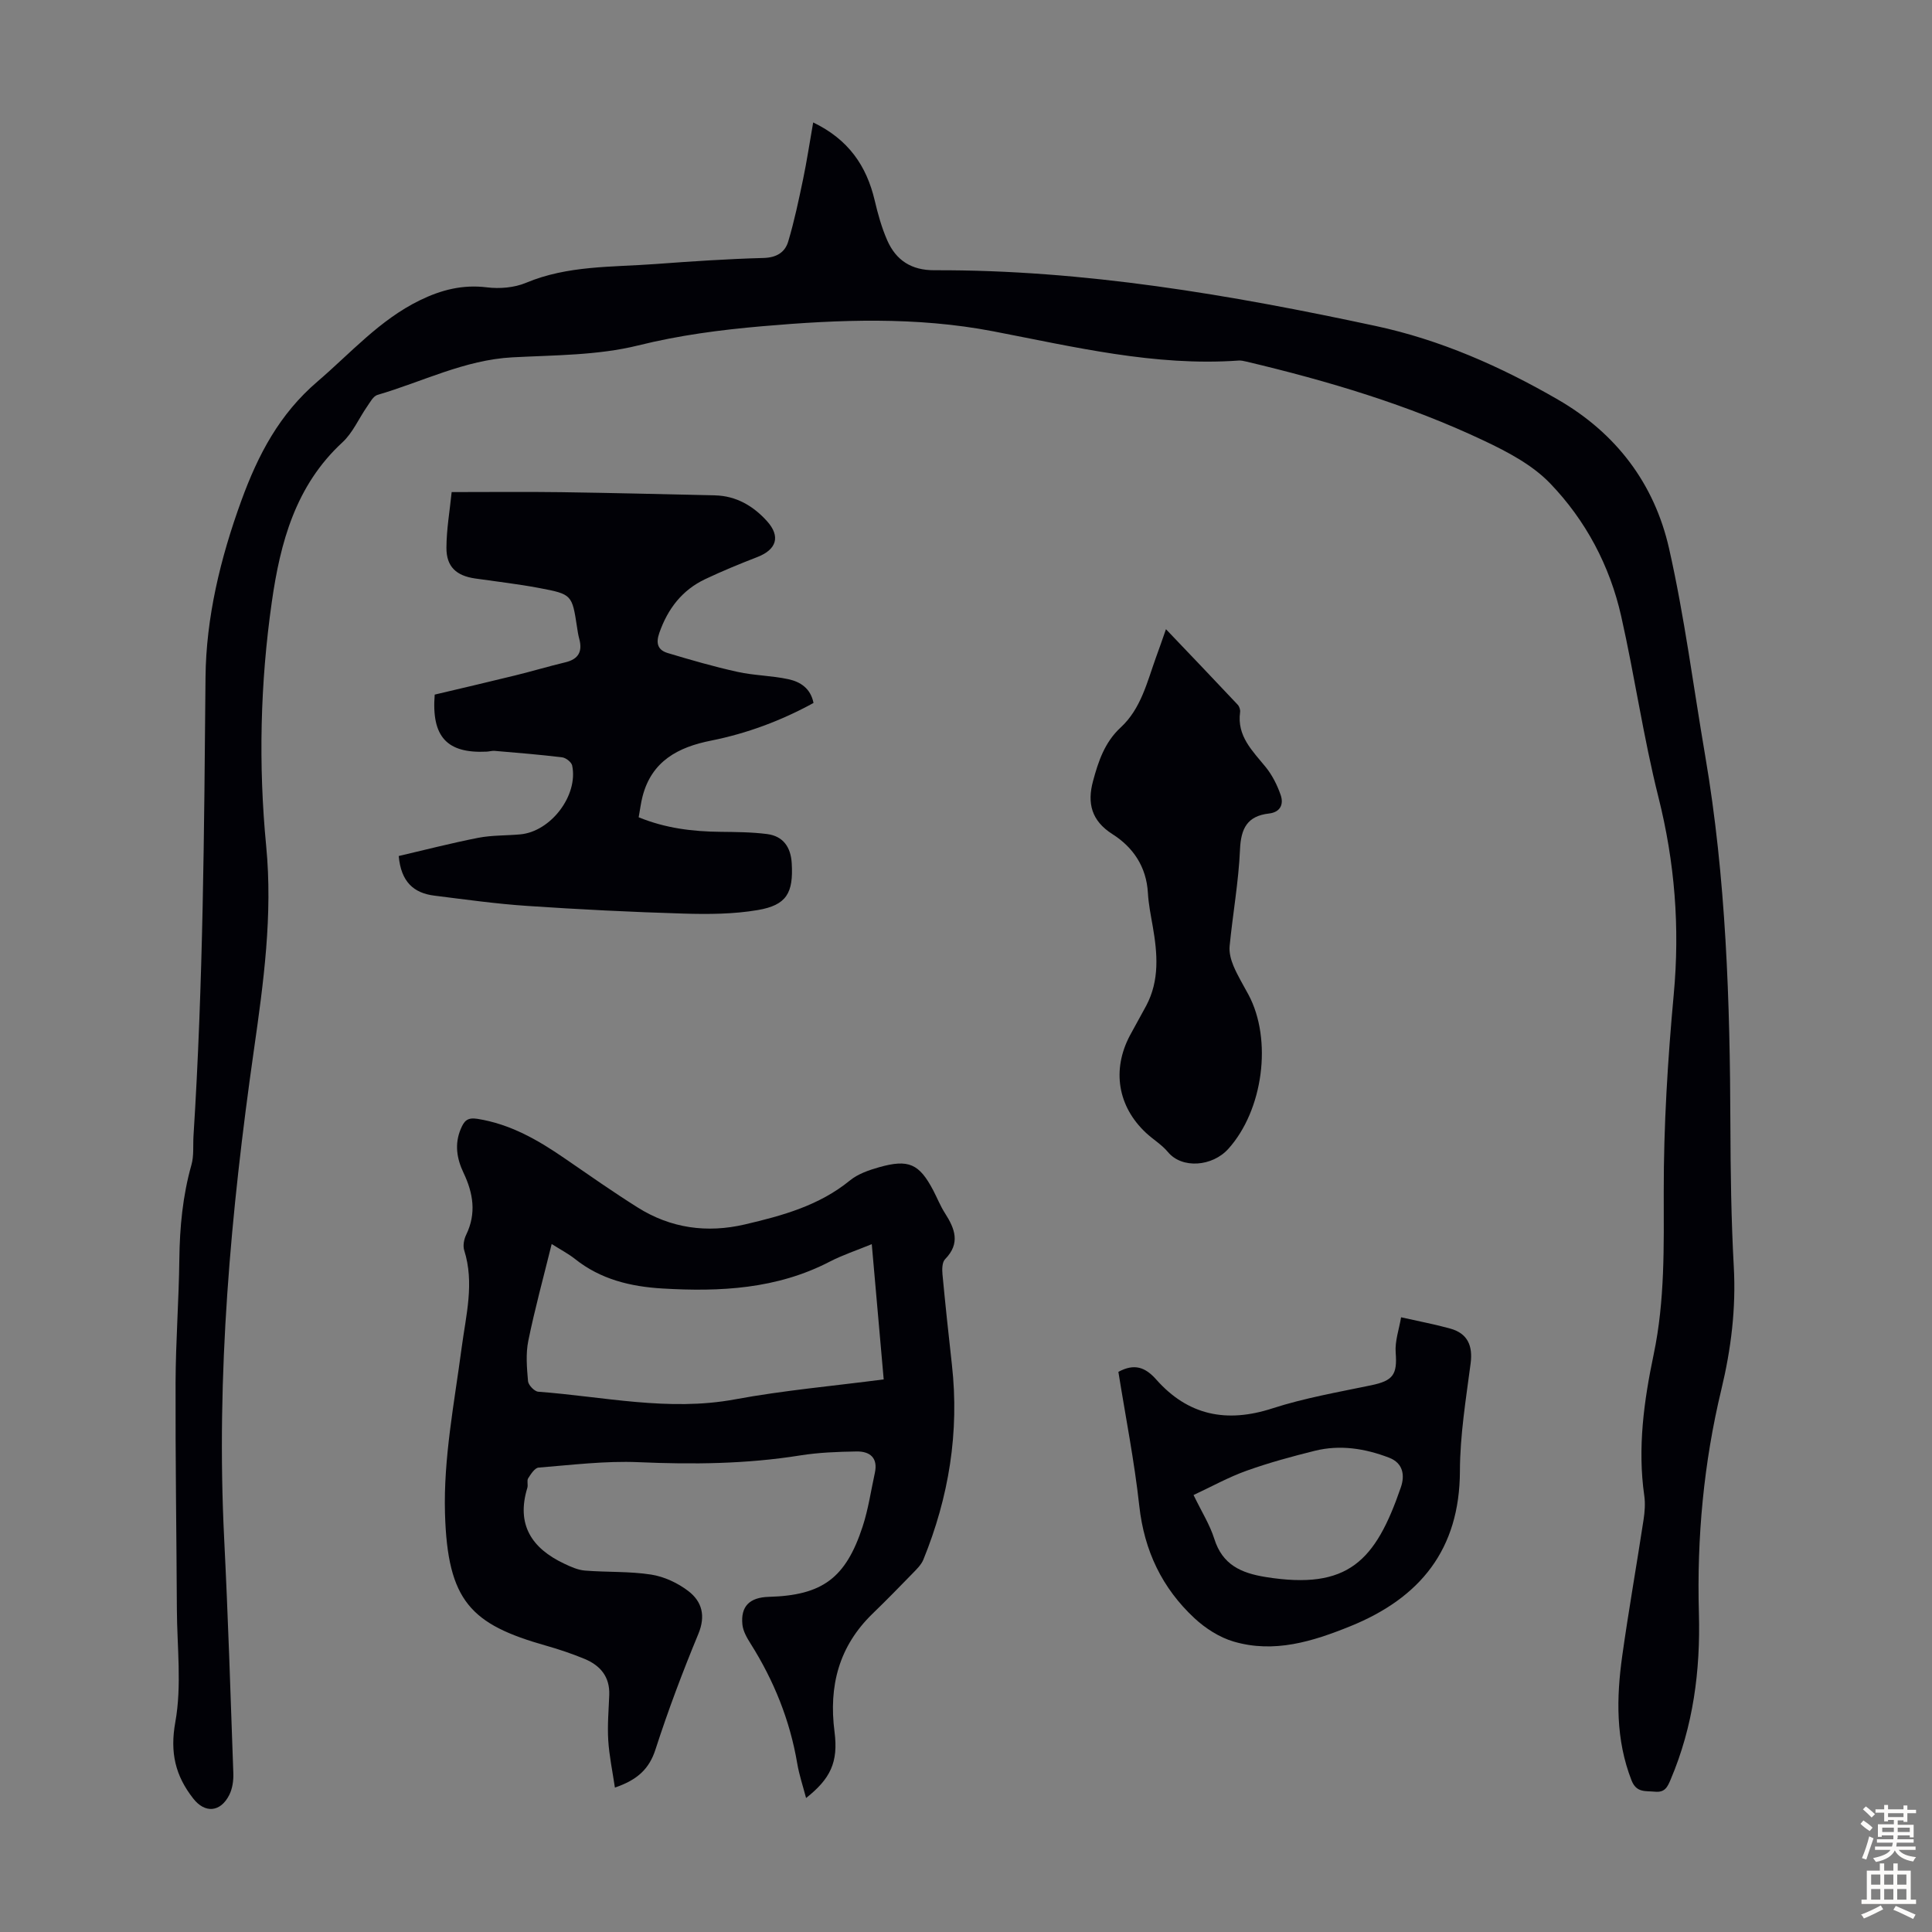
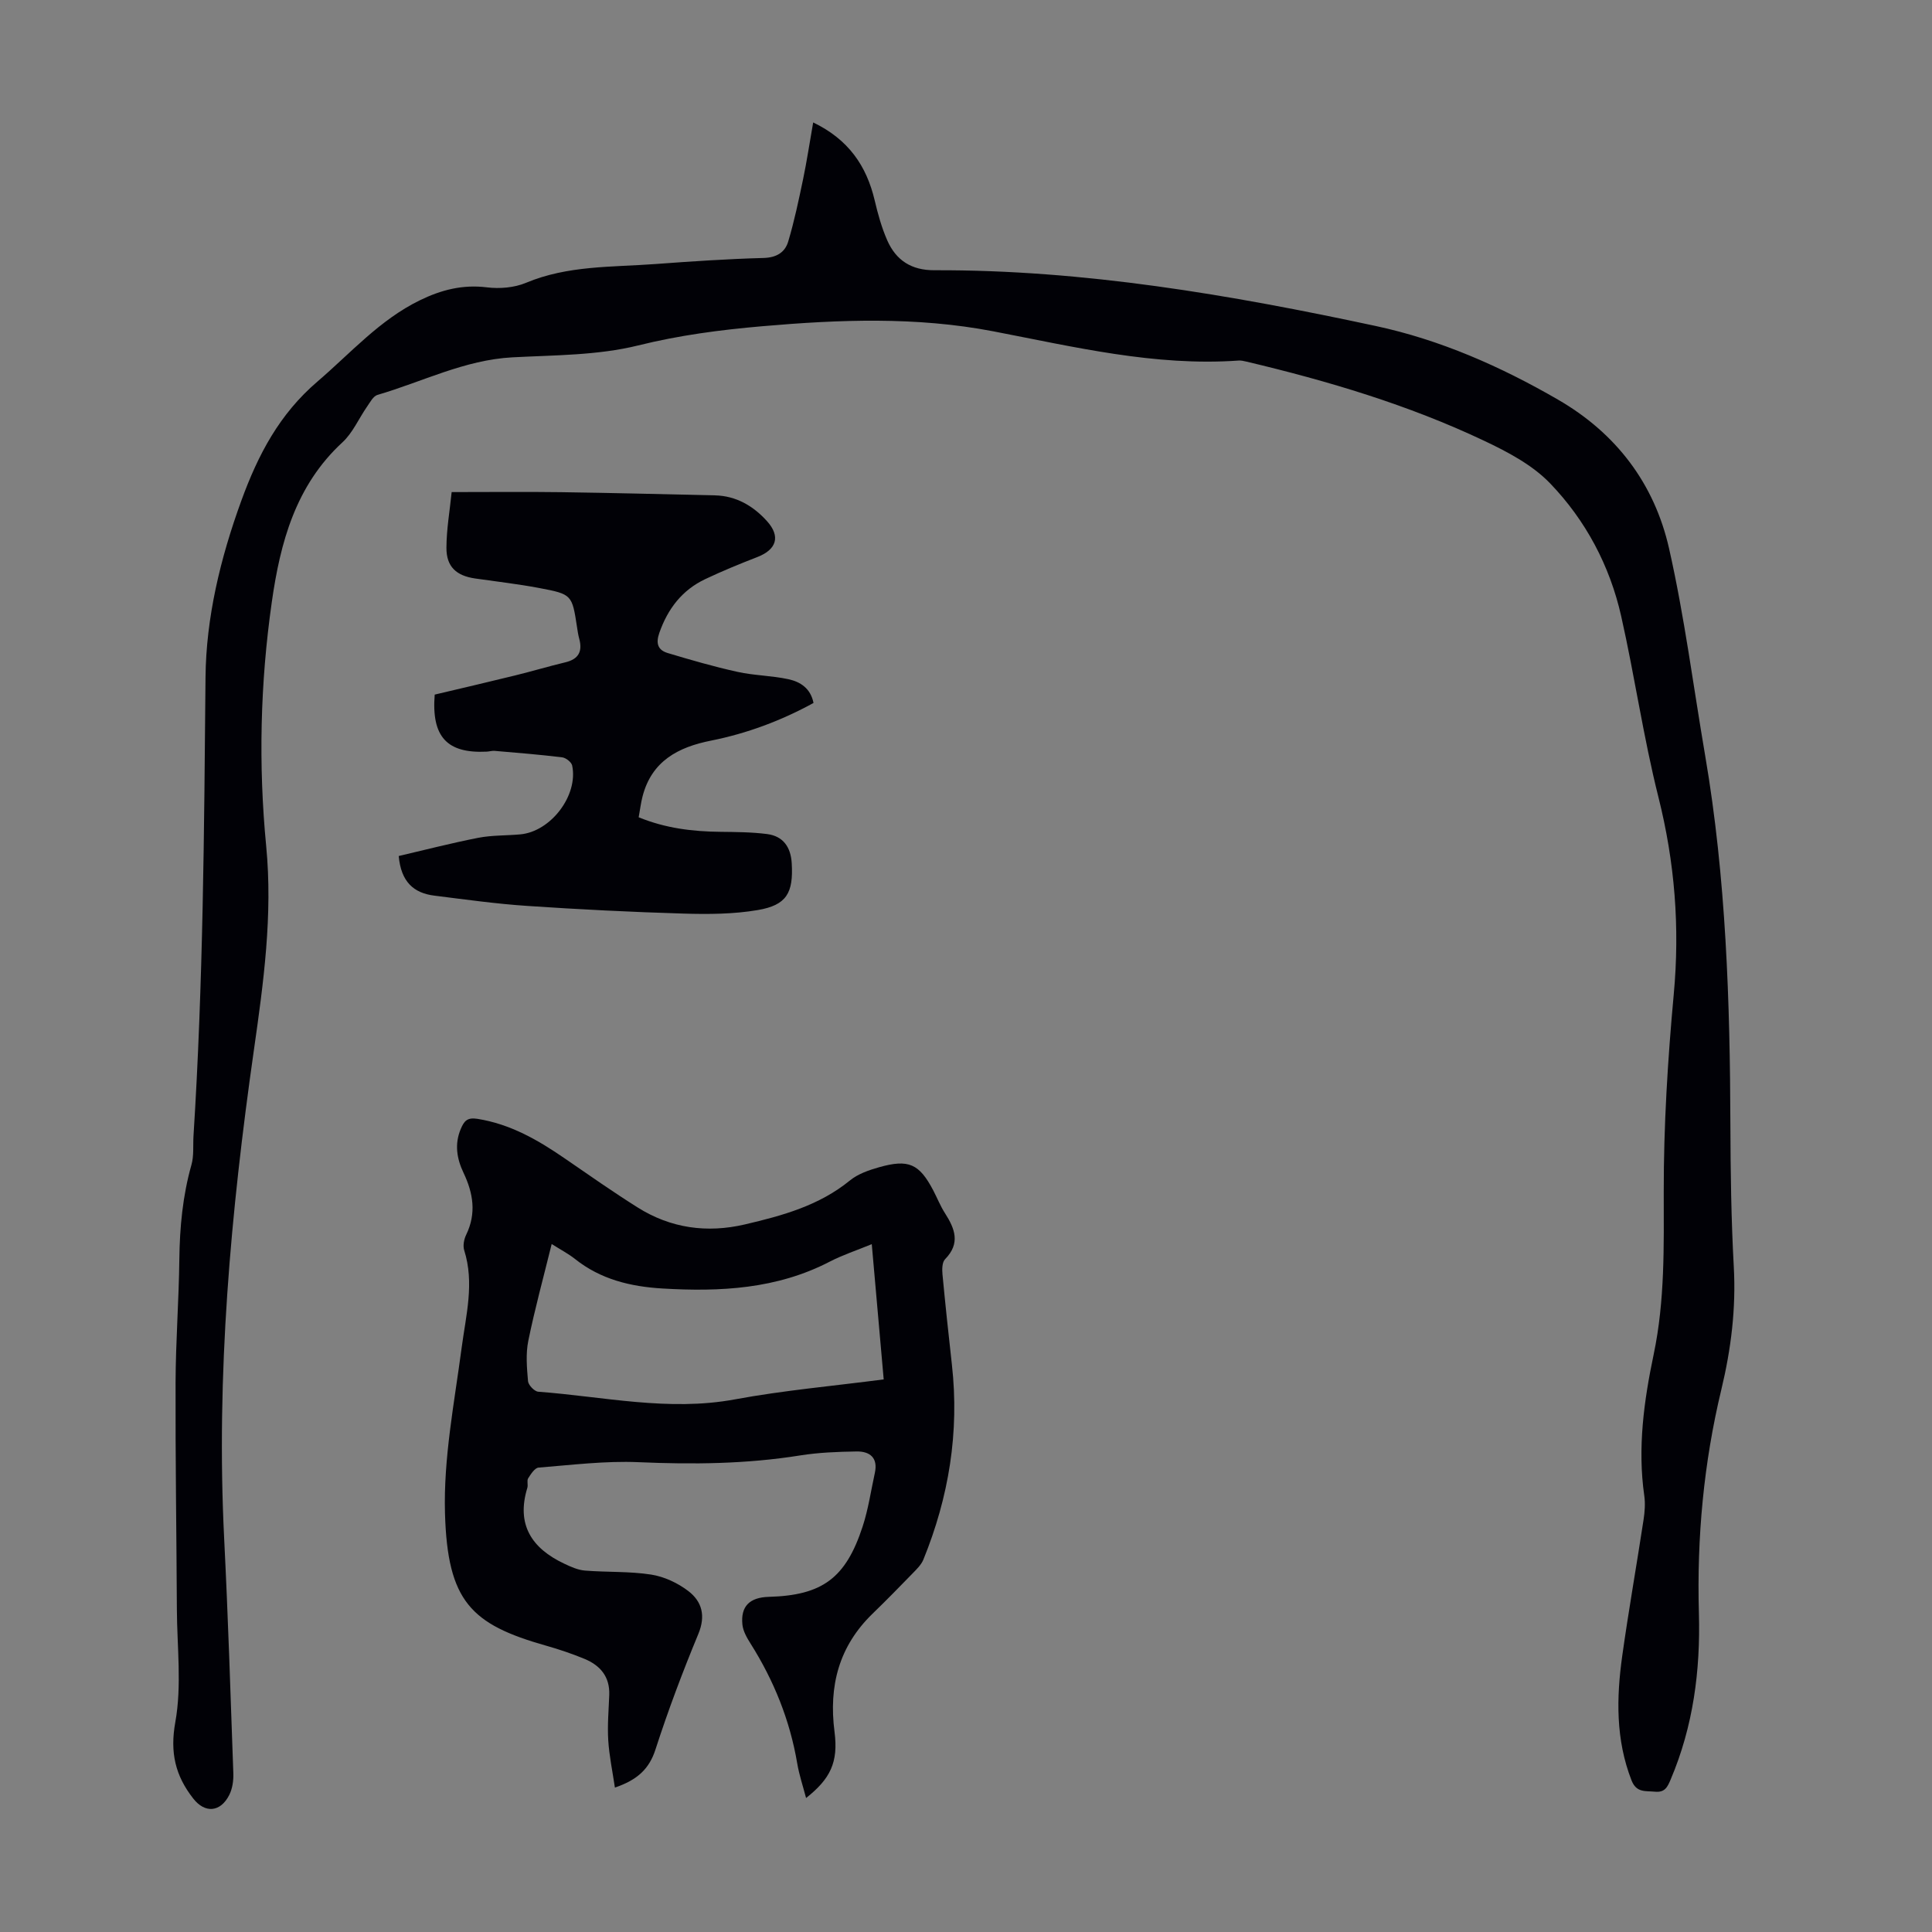
<svg xmlns="http://www.w3.org/2000/svg" enable-background="new 0 0 400 400" viewBox="0 0 400 400">
  <rect x="0" y="0" width="400" height="400" fill="#808080" stroke="none" />
  <g fill="#010106">
    <path d="m168.36 25.35c7.31 3.52 11.04 8.98 12.73 16.12.66 2.81 1.44 5.64 2.6 8.28 1.82 4.14 4.99 6.22 9.77 6.2 30.93-.11 61.22 5.08 91.31 11.53 13.42 2.87 25.9 8.38 37.78 15.25 12.1 6.99 19.98 17.44 23.01 30.82 3.2 14.14 5.03 28.59 7.48 42.91 4.33 25.35 5.14 50.94 5.22 76.58.03 9.73.17 19.48.7 29.19.48 8.68-.55 17.04-2.58 25.49-3.65 15.17-5.08 30.66-4.64 46.28.33 11.88-1.17 23.41-5.85 34.43-.66 1.56-1.19 2.72-3.25 2.52-1.97-.19-3.83.26-4.85-2.34-3.29-8.44-3.14-17.1-1.92-25.8 1.32-9.41 2.98-18.77 4.41-28.16.25-1.63.38-3.36.15-4.98-1.42-9.91-.07-19.65 1.95-29.28 2.34-11.16 2.09-22.37 2.08-33.69-.02-13.61.82-27.26 2.07-40.82 1.29-13.89.22-27.35-3.18-40.88-3.1-12.34-4.9-25-7.7-37.42-2.35-10.44-7.34-19.84-14.71-27.5-3.67-3.82-8.79-6.52-13.68-8.83-15.71-7.44-32.31-12.38-49.19-16.38-.54-.13-1.11-.26-1.66-.22-17.32 1.22-34.02-2.84-50.79-6.06-15.91-3.05-31.8-2.44-47.78-1.05-8.68.75-17.18 1.86-25.72 3.98-8.36 2.07-17.3 2-26.01 2.46-9.94.53-18.68 5.08-27.96 7.78-.88.26-1.52 1.52-2.15 2.42-1.72 2.47-2.96 5.43-5.11 7.41-9.7 8.94-12.86 20.74-14.61 33.01-2.4 16.78-2.8 33.71-1.17 50.56 1.38 14.32-.55 28.28-2.56 42.36-4.78 33.49-7.83 67.11-6.14 101.01.81 16.2 1.33 32.41 1.9 48.63.05 1.5-.19 3.19-.86 4.5-1.83 3.57-5.03 3.8-7.44.71-3.69-4.71-4.86-9.48-3.71-15.84 1.36-7.55.36-15.54.32-23.34-.08-15.65-.32-31.31-.27-46.96.03-8.5.68-17 .78-25.5.08-6.63.69-13.13 2.5-19.54.54-1.89.31-3.99.43-6 2.01-31.61 2.21-63.26 2.49-94.92.11-12.4 3.07-24.68 7.42-36.62 3.49-9.58 7.9-17.93 15.75-24.65 6.87-5.88 12.87-12.76 21.19-16.82 4.42-2.16 8.86-3.31 13.88-2.69 2.64.33 5.69.08 8.12-.94 8.62-3.61 17.73-3.22 26.72-3.88 7.47-.55 14.95-1.06 22.44-1.26 2.7-.07 4.45-1.16 5.12-3.4 1.27-4.25 2.18-8.61 3.09-12.95.77-3.7 1.33-7.45 2.08-11.71z" />
    <path d="m127.31 370.1c-.5-3.38-1.18-6.58-1.38-9.81-.19-3.11.09-6.24.21-9.37.14-3.78-1.87-6.12-5.13-7.47-2.57-1.06-5.23-1.96-7.91-2.72-15.61-4.41-20.44-9.19-20.97-27.4-.33-11.4 1.94-22.9 3.45-34.3.89-6.74 2.68-13.36.53-20.17-.3-.95-.05-2.28.41-3.22 2.14-4.42 1.46-8.6-.56-12.84-1.38-2.9-1.89-5.93-.56-9.07.68-1.6 1.3-2.42 3.42-2.09 6.85 1.08 12.59 4.4 18.15 8.23 4.97 3.42 9.92 6.89 15.03 10.11 6.87 4.33 14.38 5.36 22.24 3.52 7.74-1.81 15.35-3.89 21.73-9.1 1.66-1.36 3.93-2.14 6.05-2.74 6.1-1.72 8.29-.71 11.17 4.74.83 1.58 1.49 3.27 2.45 4.77 2.06 3.21 3.25 6.25.03 9.53-.62.63-.64 2.09-.54 3.14.59 6.23 1.25 12.46 1.95 18.69 1.57 13.98-.63 27.42-5.91 40.38-.44 1.07-1.39 1.98-2.22 2.84-2.73 2.81-5.47 5.61-8.28 8.33-6.99 6.77-9.12 14.98-7.89 24.48.82 6.34-.89 9.74-5.89 13.7-.65-2.48-1.43-4.79-1.83-7.15-1.51-8.94-4.83-17.15-9.65-24.8-.76-1.2-1.55-2.57-1.7-3.93-.4-3.81 1.49-5.66 5.47-5.77 11.06-.31 15.93-3.85 19.43-14.59 1.17-3.59 1.71-7.38 2.52-11.08.68-3.12-1.03-4.47-3.78-4.43-3.9.06-7.84.21-11.68.82-11.11 1.78-22.23 1.89-33.45 1.4-6.88-.3-13.81.57-20.71 1.12-.79.06-1.61 1.35-2.16 2.22-.31.49.02 1.35-.17 1.97-2.33 7.6.89 12.51 7.61 15.69 1.37.65 2.84 1.32 4.31 1.44 4.57.37 9.21.13 13.71.83 2.7.42 5.52 1.74 7.7 3.41 2.82 2.16 3.64 5.11 2.07 8.89-3.25 7.84-6.25 15.8-8.86 23.88-1.3 4.05-3.73 6.32-8.41 7.92zm55.65-84.51c-.84-9.53-1.63-18.53-2.47-28-3.19 1.31-6.06 2.25-8.7 3.62-10.95 5.68-22.69 6.27-34.64 5.56-6.58-.39-12.8-1.88-18.11-6.12-1.35-1.07-2.91-1.88-4.82-3.09-1.74 7.06-3.51 13.5-4.84 20.04-.55 2.68-.3 5.58-.06 8.35.07.82 1.33 2.13 2.12 2.19 13.54 1.01 26.94 4.13 40.69 1.59 10.09-1.87 20.34-2.77 30.83-4.14z" />
    <path d="m132.23 169.21c5.58 2.28 11.18 2.95 16.9 3.01 3.23.04 6.49.05 9.68.46 3.35.43 4.92 2.72 5.11 6.06.36 6.13-1.05 8.66-7.04 9.68-5 .85-10.21.88-15.31.73-10.81-.32-21.62-.86-32.41-1.59-6.44-.43-12.85-1.33-19.25-2.13-4.23-.53-6.88-2.82-7.36-8.2 5.32-1.24 10.85-2.67 16.46-3.77 2.83-.55 5.79-.45 8.68-.71 6.34-.56 12.07-8.06 10.77-14.26-.15-.7-1.3-1.6-2.07-1.69-4.64-.57-9.3-.94-13.96-1.34-.55-.05-1.11.13-1.67.16-8.18.4-11.46-3.03-10.76-11.81 5.45-1.29 11.06-2.59 16.66-3.97 3.47-.85 6.89-1.88 10.37-2.71 2.76-.65 3.61-2.26 2.89-4.9-.21-.75-.32-1.53-.44-2.31-1.04-6.79-1.02-6.89-7.85-8.18-4.38-.83-8.83-1.33-13.25-1.97-3.89-.56-5.97-2.43-5.95-6.35.01-3.86.7-7.71 1.08-11.54 7.95 0 15.3-.08 22.65.02 10.62.15 21.24.42 31.86.66 4.42.1 7.96 2.21 10.79 5.35 2.86 3.18 1.94 5.89-2.01 7.42-3.64 1.41-7.26 2.9-10.79 4.57-4.79 2.27-7.76 6.14-9.51 11.15-.78 2.23-.24 3.56 1.76 4.16 4.77 1.43 9.56 2.82 14.42 3.89 3.47.77 7.11.77 10.58 1.53 2.41.53 4.56 1.85 5.17 4.91-6.7 3.67-13.77 6.31-21.23 7.8-6.81 1.35-12.26 4.23-14.16 11.52-.34 1.3-.5 2.63-.81 4.35z" />
-     <path d="m241.4 130.27c5.21 5.46 10.05 10.52 14.85 15.63.34.36.57 1.05.5 1.54-.69 4.98 2.57 8.01 5.32 11.4 1.35 1.67 2.37 3.72 3.08 5.76.66 1.91-.06 3.56-2.42 3.83-4.48.51-5.81 3.06-6 7.45-.29 6.69-1.5 13.33-2.15 20-.13 1.34.27 2.84.8 4.11.87 2.05 2.04 3.97 3.1 5.94 5 9.35 3.03 23.93-4.16 31.92-3.32 3.69-9.6 4.18-12.51.67-1.27-1.53-3.07-2.6-4.54-3.97-5.86-5.47-7.1-13.05-3.33-20.17 1.1-2.07 2.28-4.1 3.38-6.17 2.78-5.26 2.32-10.8 1.35-16.38-.4-2.31-.88-4.63-1.01-6.97-.31-5.39-3.04-9.43-7.34-12.16-4.38-2.78-5.24-6.44-4.03-10.95 1.1-4.1 2.42-8.08 5.74-11.14 4.2-3.88 5.46-9.38 7.31-14.52.65-1.75 1.25-3.51 2.06-5.82z" />
-     <path d="m231.55 284.03c3.34-1.81 5.59-.95 7.85 1.6 6.57 7.41 14.53 9.04 24 5.97 6.64-2.15 13.6-3.36 20.47-4.79 4.58-.95 5.44-2.22 5.09-6.78-.18-2.38.71-4.83 1.12-7.3 3.95.89 7.12 1.48 10.22 2.35 3.56 1 4.65 3.55 4.18 7.18-.97 7.41-2.2 14.87-2.22 22.31-.05 16.26-8.25 26.28-22.73 32.14-7.79 3.15-15.72 5.62-24.11 3.16-2.94-.86-5.85-2.73-8.12-4.84-6.7-6.23-10.4-13.97-11.42-23.23-1.02-9.29-2.85-18.5-4.33-27.77zm15.56 25.5c1.68 3.47 3.38 6.15 4.3 9.08 1.69 5.37 5.55 7.08 10.66 7.9 17.08 2.73 22.72-3.34 27.96-18.57.86-2.49.48-5.02-2.43-6.14-4.98-1.91-10.14-2.73-15.38-1.43-4.75 1.18-9.5 2.47-14.11 4.12-3.73 1.33-7.21 3.27-11 5.04z" />
  </g>
-   <path d="m385.2 377.6.6-.7c.6.4 1.3.9 1.9 1.5l-.6.7c-.8-.5-1.4-1-1.9-1.5zm.3 7.1c.6-1.4 1.1-2.9 1.5-4.5.3.1.6.3.9.4-.5 1.4-1 2.9-1.5 4.4zm.2-10.1.6-.6c.7.5 1.3 1.1 1.9 1.6l-.7.7c-.6-.6-1.2-1.2-1.8-1.7zm8.4-.8h.8v.9h1.8v.7h-1.8v1.8h-.8v-.3h-1.2v.9h3.3v2.6h-.8v-.4h-2.5c0 .3 0 .6-.1.8h3.4v.7h-3.5c0 .3-.1.6-.1.8h4v.7h-3.5c.7.9 1.9 1.3 3.6 1.5-.2.2-.4.5-.6.9-1.9-.3-3.2-1.1-3.8-2.3-.5 1.1-1.8 2-3.9 2.4-.2-.3-.4-.5-.6-.8 1.9-.4 3.1-.9 3.6-1.7h-3.2v-.7h3.5c.1-.2.1-.5.2-.8h-3.3v-.7h3.4c0-.2 0-.5 0-.8h-2.4v.3h-.8v-2.6h3.3v-.9h-1.2v.3h-.8v-1.8h-1.8v-.7h1.8v-.9h.8v.9h3.2zm-4.4 5.5h2.4c0-.3 0-.6 0-.9h-2.4zm1.2-3.1h3.2v-.8h-3.2zm4.4 2.2h-2.4v.9h2.5v-.9z" fill="#fcfbfa" />
-   <path d="m389.2 385.8h.9v1.5h1.9v-1.5h.9v1.5h2.7v6h1.1v.9h-11.3v-.9h1.1v-6h2.7zm.2 8.7.5.8c-1.2.6-2.5 1.3-4 1.9-.2-.3-.3-.6-.6-.8 1.6-.6 3-1.3 4.1-1.9zm-2-4.3h1.9v-2.1h-1.9zm0 3.1h1.9v-2.2h-1.9zm2.7-3.1h1.9v-2.1h-1.9zm0 3.1h1.9v-2.2h-1.9zm2.4 1.3c1.4.6 2.7 1.2 4.1 1.8l-.5.9c-1.5-.7-2.8-1.4-4.1-1.9zm2.2-6.5h-1.9v2.1h1.9zm-1.9 5.2h1.9v-2.2h-1.9z" fill="#fcfbfa" />
</svg>